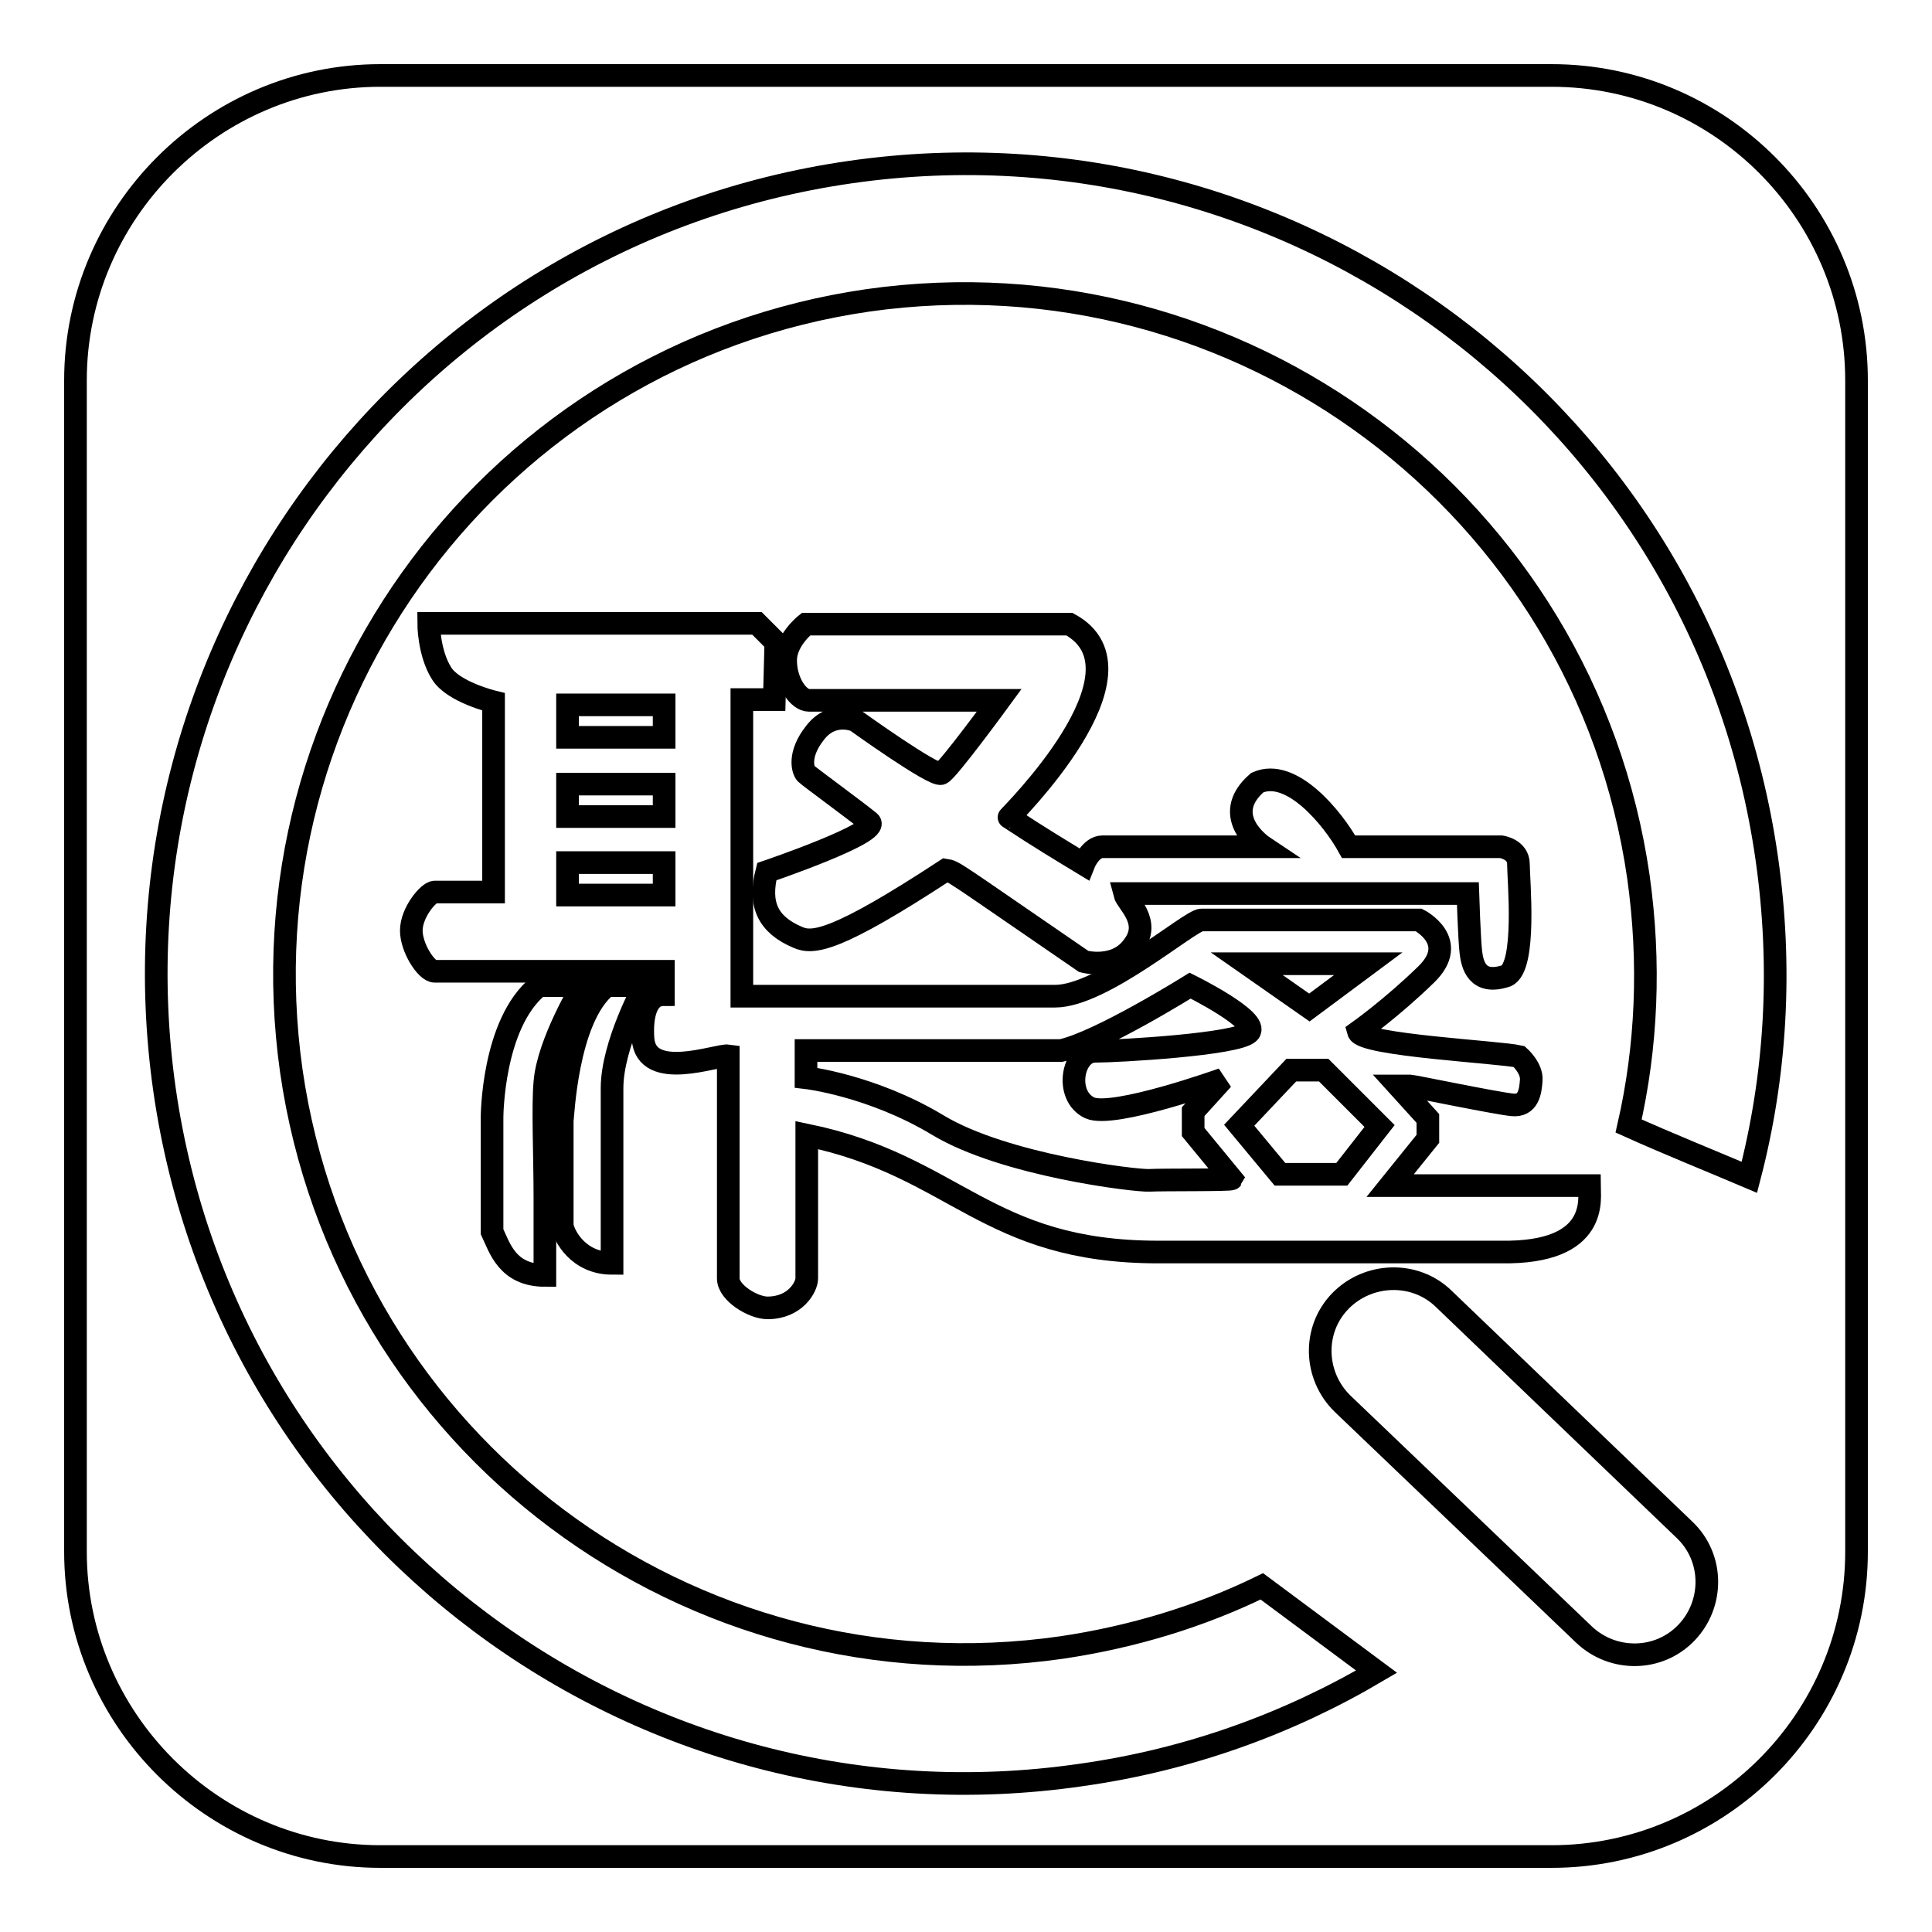
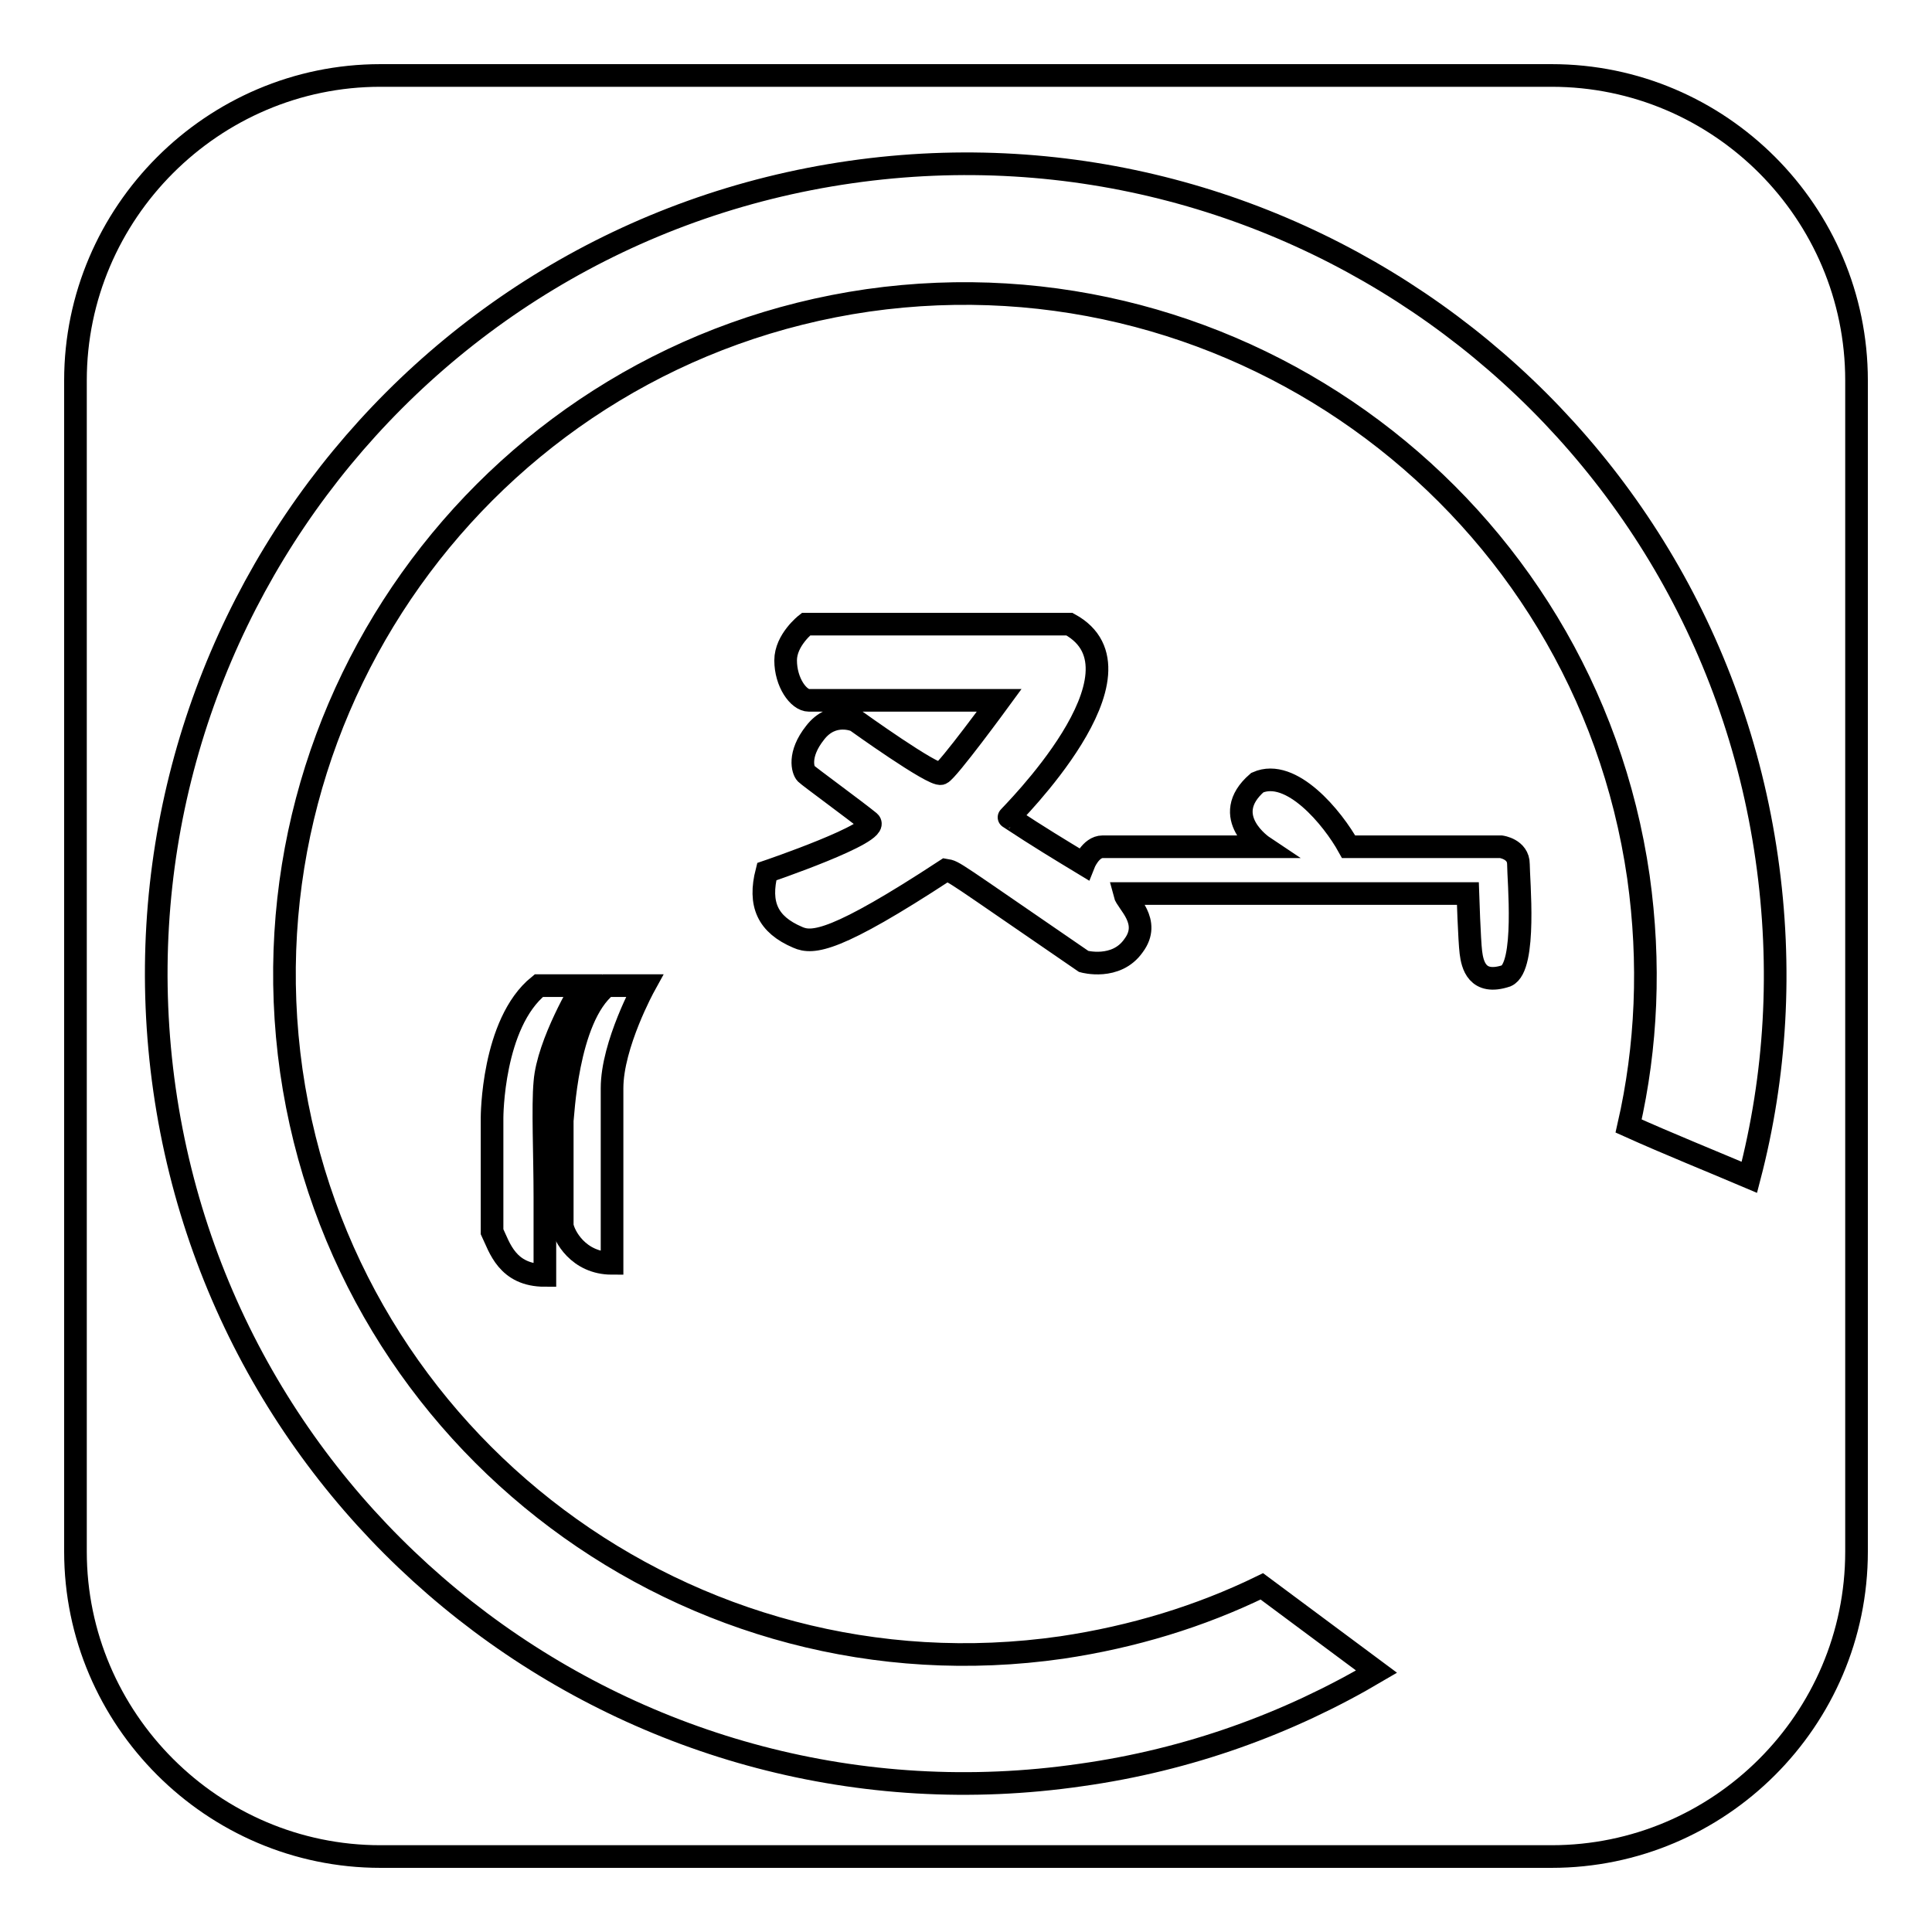
<svg xmlns="http://www.w3.org/2000/svg" version="1.1" x="0px" y="0px" viewBox="0 0 256 256" enable-background="new 0 0 256 256" xml:space="preserve">
  <g>
    <g>
      <path stroke-width="3" fill-opacity="0" stroke="#000000" d="M50.4,10h155.2c22.3,0,40.4,18.2,40.4,40.4v155.2c0,22.3-18.2,40.4-40.4,40.4H50.4C28.2,246,10,227.8,10,205.6V50.4C10,28.2,28.2,10,50.4,10L50.4,10z" />
      <path stroke-width="3" fill-opacity="0" stroke="#000000" d="M112.7,22.8c58.6-8.4,113,32.2,121.4,90.9c2.1,14.6,1.2,28.9-2.3,42.3c-4.7-2-10.9-4.5-16-6.8c2.4-10.5,2.9-21.6,1.3-33c-7.1-49.2-52.8-83.4-102.1-76.4c-49.2,7.1-83.4,52.8-76.4,102.1c7.1,49.3,52.8,83.5,102.1,76.4c9.4-1.4,18.3-4.1,26.5-8.1l15.2,11.3c-11.7,6.9-24.9,11.7-39.2,13.7c-58.6,8.5-113-32.2-121.4-90.8C13.4,85.6,54.1,31.2,112.7,22.8L112.7,22.8z" />
-       <path stroke-width="3" fill-opacity="0" stroke="#000000" d="M191.3,172.1l31.9,30.6c3.9,3.7,3.9,9.8,0.3,13.6l0,0c-3.7,3.9-9.8,3.9-13.6,0.3l-32-30.6c-3.8-3.7-4-9.8-0.3-13.6l0,0C181.3,168.6,187.5,168.4,191.3,172.1L191.3,172.1z" />
      <path stroke-width="3" fill-opacity="0" stroke="#000000" d="M80.4,130.6h5c0,0-4.3,7.8-4.3,13.6c0,2.9,0,8.8,0,13.8s0,9.4,0,9.4c-4.5,0-6.4-3.7-6.6-5v-0.8v-13.2C74.6,148.5,75,134.9,80.4,130.6L80.4,130.6z" />
      <path stroke-width="3" fill-opacity="0" stroke="#000000" d="M71.4,130.6h5.8c0,0-4.6,7.6-5,12.8c-0.3,3.2,0,9.6,0,15.2c0,5.6,0,10.4,0,10.4c-5,0-6-3.7-7-5.8v-1.2c0-5,0-10.5,0-13.9C65.2,148.1,65.2,135.6,71.4,130.6L71.4,130.6z" />
      <path stroke-width="3" fill-opacity="0" stroke="#000000" d="M141.7,82.7h-34.9c0,0-2.7,2.1-2.7,4.8c0,2.9,1.7,5.3,3.1,5.3c1.4,0,25.2,0,25.2,0s-6.8,9.3-7.7,9.7c-1,0.4-11.3-7-11.3-7s-3.1-1.4-5.4,1.6c-2.3,2.9-1.6,5-1.2,5.4c0.4,0.4,6.7,5,8.4,6.4c1.7,1.4-13.6,6.6-13.6,6.6c-1.1,4.3,0.1,7,4.1,8.7c2,0.9,5.1,0.6,19.6-8.9c1.2,0.2,0.5-0.1,18.3,12.1c0,0,4.3,1.2,6.6-2.1c2.4-3.2-0.9-5.7-1.2-6.9h1.6h43.9c0,0,0.2,6.2,0.4,7.8c0.2,1.6,0.8,4.4,4.7,3.1c2.7-1.2,1.6-12.8,1.6-14.8c0-2-2.3-2.3-2.3-2.3h-20.2c-2.1-3.8-7.6-10.5-12.1-8.5c-5.2,4.5,0.8,8.5,0.8,8.5s-19.8,0-21.3,0c-1.6,0-2.5,2.3-2.5,2.3c-3.3-2-5.8-3.5-9.9-6.2C133.6,108.3,153.3,89,141.7,82.7L141.7,82.7z" />
-       <path stroke-width="3" fill-opacity="0" stroke="#000000" d="M210.6,157.1c-2.2,0-26.4,0-26.4,0l5-6.2v-2.7l-3.9-4.3c0,0,1.2,0,1.6,0c0.3,0,11.4,2.3,13.5,2.5c2.1,0.2,2.4-1.7,2.5-3.3c0.1-1.6-1.6-3.1-1.6-3.1c-2.5-0.6-20.8-1.5-21.3-3.3c0,0,4.5-3.2,9-7.6c4.5-4.4-1-7.2-1-7.2h-28.8c-1.5,0-13.1,10.1-19.4,10.1c-13.8,0-27.7,0-41.5,0V92.7h4.3l0.2-7.6l-2.5-2.5c-14.5,0-29,0-43.5,0c0,0,0,3.9,1.7,6.6c1.5,2.5,6.9,3.8,6.9,3.8v25.2h-7.8c-0.8,0-3.1,2.7-3.1,5.1c0,2.3,2,5.4,3.1,5.4c1.2,0,30.3,0,30.3,0s0,1.7,0,3.1c-2.3,0-2.9,2.9-2.7,5.8c0.4,5.8,9.9,2.1,11.3,2.3c0,0,0,27.2,0,29.5c0,1.9,3.3,3.9,5.2,3.9c3.7,0,5.2-2.8,5.2-3.9c0-1.1,0-19,0-19c19.8,4.1,23.7,15.5,46.6,15.5c7.4,0,30.5,0,45.4,0C212,166.1,210.6,158.7,210.6,157.1z M88,118.6H75.2v-4.3H88V118.6z M88,108.2H75.2v-4.3H88V108.2z M88,97.7H75.2v-4.3H88V97.7z M181.3,127.7l-7.8,5.8l-8.3-5.8L181.3,127.7z M152.3,156.4c-1.8,0.1-19.2-2-28-7.3c-8.8-5.3-17.5-6.3-17.5-6.3v-3.6c0,0,23.1,0,33.8,0c5.1-1.1,17.1-8.6,17.1-8.6s9.3,4.6,7.8,6.2c-1.5,1.6-17.4,2.5-20.4,2.5s-4.1,5.9-0.7,7.5c3.1,1.4,17.6-3.8,17.6-3.8l-3.9,4.3v2.7l5.1,6.2C163.1,156.4,154.1,156.3,152.3,156.4z M177.8,155.6l-8.2,0l-5.4-6.5l6.9-7.3l4.3,0l7.4,7.4L177.8,155.6z" />
    </g>
  </g>
</svg>